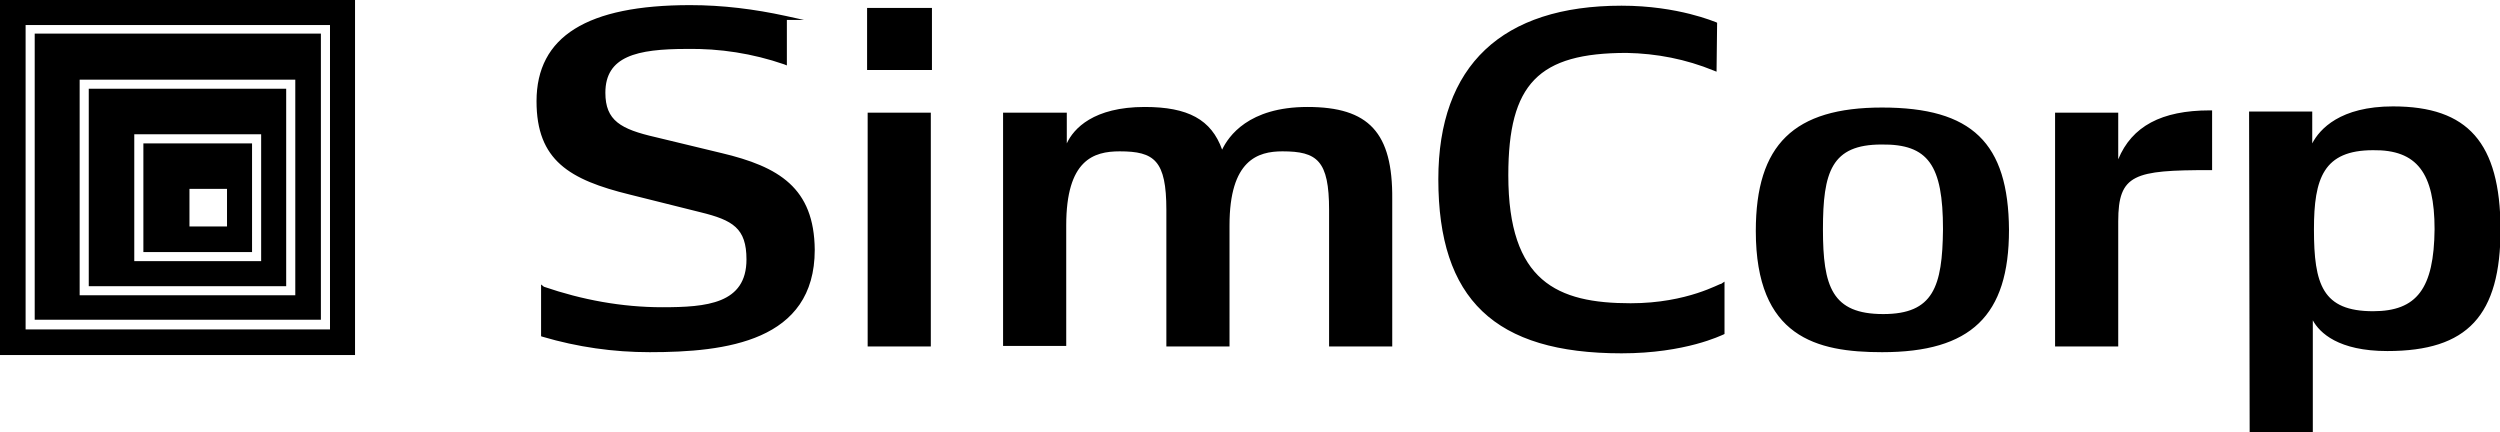
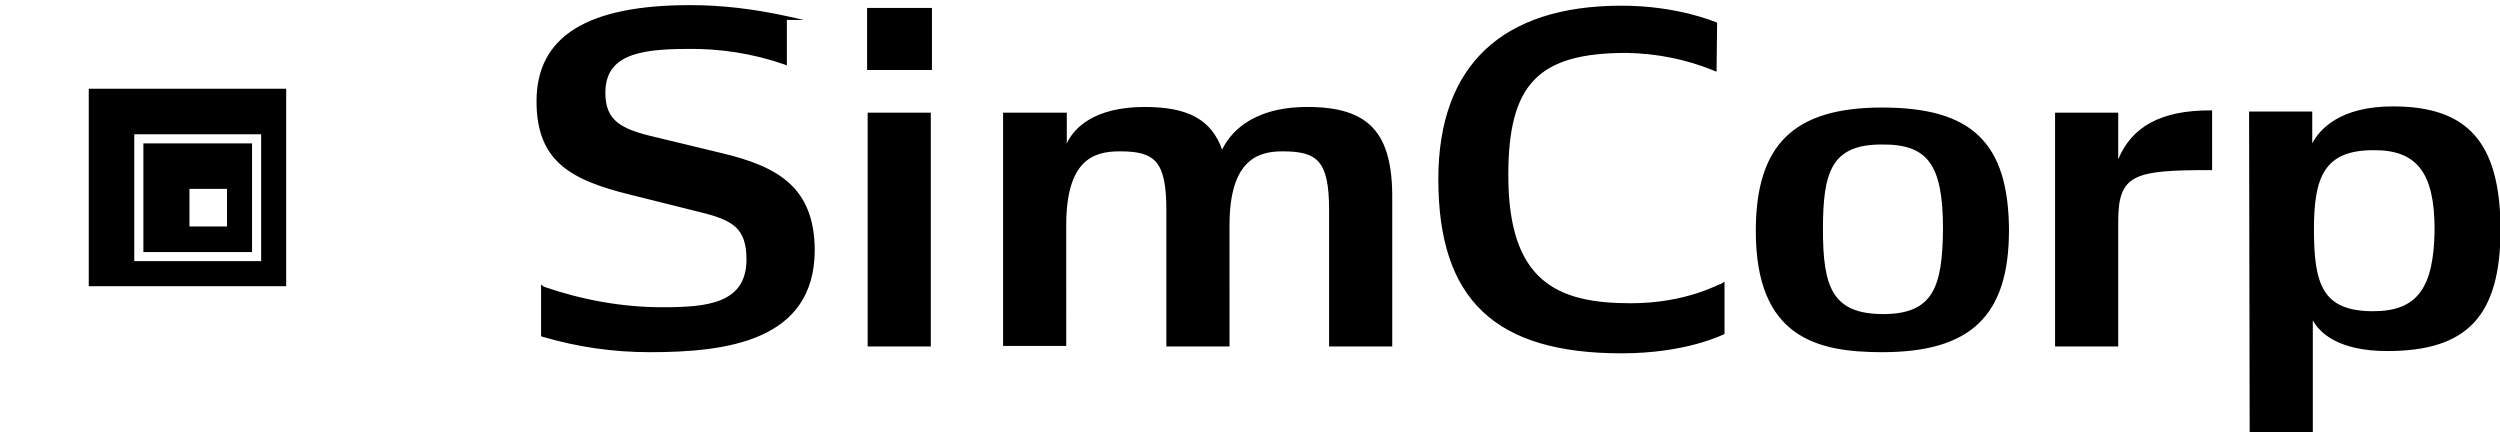
<svg xmlns="http://www.w3.org/2000/svg" viewBox="0 0 439.4 76">
  <path d="M126.8 26.9l-11.6-2.8c-6.1-1.4-8.8-2.9-8.8-7.8 0-6.4 5.5-7.7 14.3-7.7 5.8-.1 11.6.8 17.1 2.7l.5.2v-8h3l-3.2-.7C132.6 1.6 127 .9 121.3.9c-18.1 0-27 5.5-27 16.9 0 10.4 5.8 13.8 16.4 16.4l12.4 3.1c5.7 1.4 8.1 2.8 8.1 8.3 0 7.8-7 8.4-14.8 8.4-7.1 0-14.1-1.3-20.8-3.6l-.5-.4v9.1l.3.1c6.1 1.8 12.4 2.7 18.8 2.7 13.4 0 29-1.9 29-18-.1-10.9-6.3-14.6-16.4-17zM44.3 25.2H25.2v19.1h19.1V25.2zm-11 14.6v-6.6h6.6v6.6h-6.6zM286.6 53.3c-12.9 0-21.5-3.8-21.5-22.5 0-16.1 5.3-21.5 20.8-21.5 5.3.1 10.4 1.1 15.3 3.1l.5.2.1-8.6-.2-.1C301.5 3.9 295 1 285 1c-21 0-32.2 10.5-32.2 30.5 0 21.1 9.9 30.6 32.2 30.6 11.3 0 17.6-3.2 17.9-3.3l.2-.1v-9.2l-.6.4c-.1-.2-5.8 3.4-15.9 3.4zM229.8 18.8c-10.4 0-13.9 5.2-15 7.5-1.9-5.3-6-7.5-13.6-7.5-9 0-12.5 3.8-13.7 6.4v-5.4h-11.2v41h11.1V39.6c0-11.5 4.8-13 9.4-13 6.1 0 8.2 1.6 8.2 10.3v24h11.1V39.6c0-11.5 5-13 9.3-13 6.1 0 8.2 1.6 8.2 10.3v24h11.1V35c.1-11.7-4.1-16.2-14.9-16.2zM420.6 18.7c-9.3 0-12.9 4-14.2 6.5v-5.6h-11.1l.1 56.1v.4h11.1V56.3c1.2 2.2 4.5 5.4 13.1 5.4 14.1 0 19.9-6.2 19.9-21.5-.1-15.1-5.7-21.5-18.9-21.5zm7.3 21.6c-.1 10.4-3.1 14.4-10.8 14.4-8.9 0-10.4-4.7-10.4-14.4 0-9 1.7-13.9 10.4-13.9 7.7-.1 10.8 4 10.8 13.9zM330.8 18.9c-15.5 0-22.2 6.5-22.2 21.7 0 18.7 10.7 21.3 22.2 21.3 15.6 0 22.3-6.4 22.3-21.5-.1-15.3-6.5-21.5-22.3-21.5zm10.7 21.4c-.1 10.1-1.7 14.9-10.5 14.9-9 0-10.6-4.8-10.6-14.9 0-10.1 1.5-14.9 10.3-14.9 8.2-.1 10.8 3.6 10.8 14.9zM152.5 19.8h11.1v41.1h-11.1zM152.4 1.4h11.4v10.9h-11.4zM372.3 28v-8.2h-11.1v41.1h11.1v-22c0-8.3 2.8-9 16.1-9h.4V19.4h-.4c-8.5 0-13.7 2.8-16.1 8.6z" />
-   <path d="M56.4 5.9H6.1v50.3h50.3V5.9zM14 51.9V14h37.9v37.9H14z" />
-   <path d="M0 62.4h62.4V0H0v62.4zm58-58v53.5H4.5V4.4H58z" />
  <path d="M15.6 50.3h34.7V15.6H15.6v34.7zm30.3-26.7v22.3H23.6V23.6h22.3z" />
</svg>